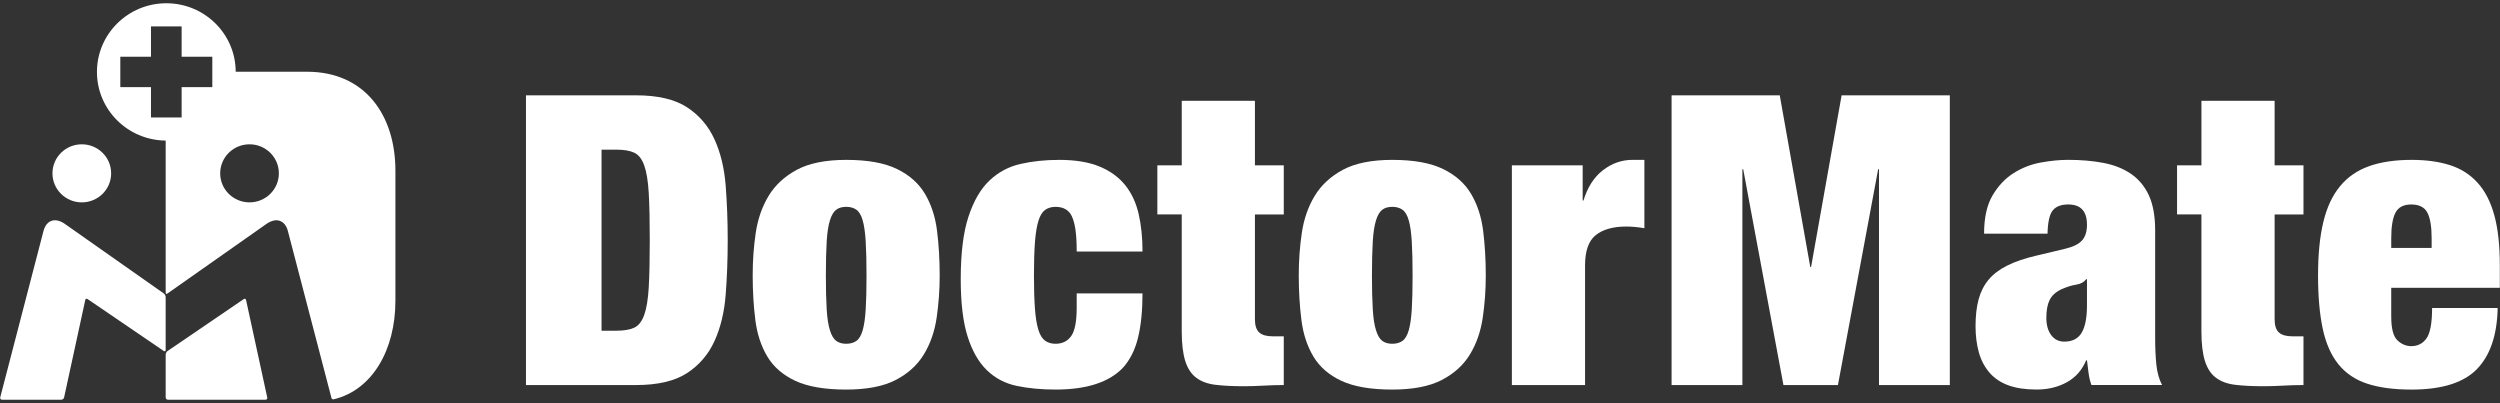
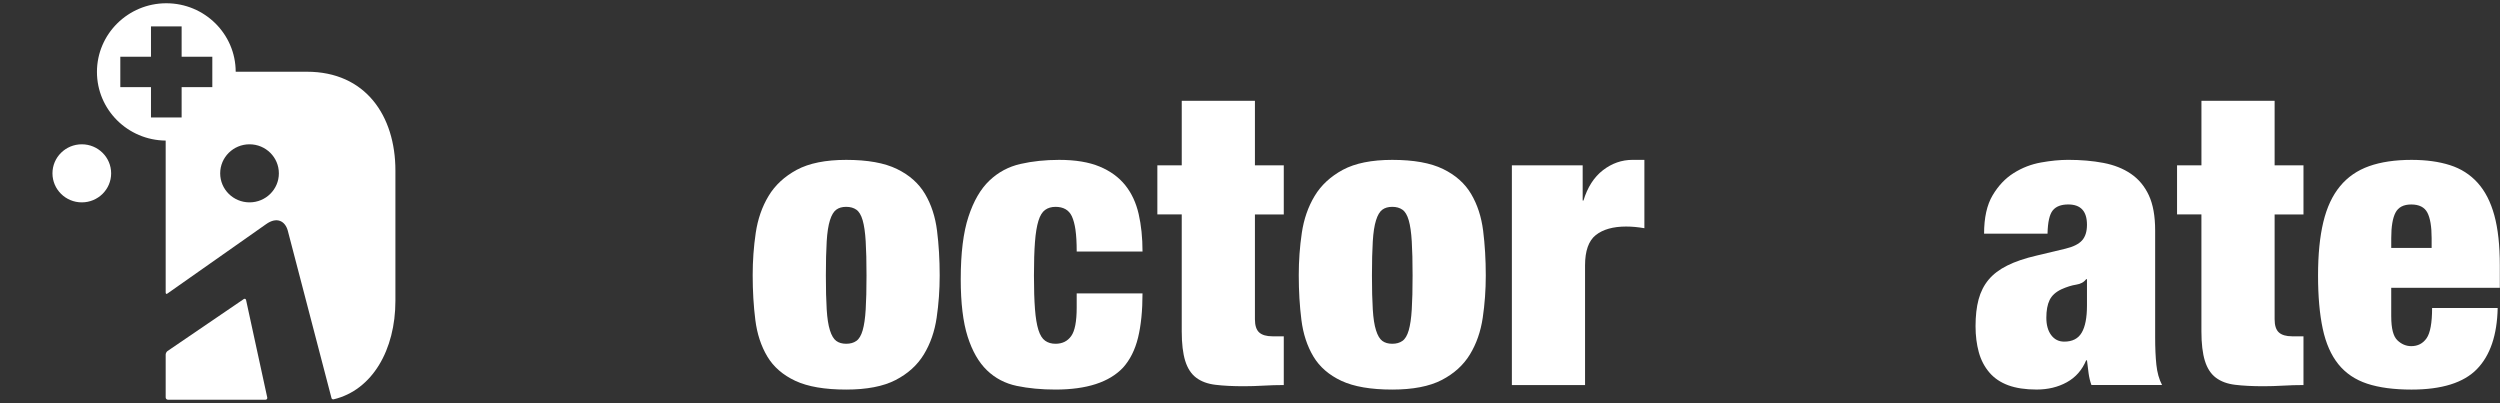
<svg xmlns="http://www.w3.org/2000/svg" width="378" height="61" viewBox="0 0 378 61" fill="none">
  <rect x="0" y="0" width="378" height="61" fill="#333333" stroke="none" />
  <g clip-path="url(#clip0_2563_86)">
-     <path d="M96.13 14.412C99.45 14.412 102.035 15.016 103.879 16.221C105.726 17.426 107.107 19.045 108.032 21.069C108.954 23.094 109.518 25.428 109.722 28.064C109.927 30.702 110.03 33.453 110.03 36.315C110.03 39.178 109.927 41.93 109.722 44.569C109.516 47.206 108.954 49.538 108.032 51.566C107.11 53.589 105.726 55.206 103.879 56.411C102.035 57.617 99.45 58.221 96.13 58.221H79.526V14.412H96.13ZM93.238 50.003C94.351 50.003 95.237 49.851 95.897 49.545C96.556 49.237 97.061 48.591 97.41 47.609C97.759 46.626 97.987 45.237 98.091 43.437C98.194 41.637 98.245 39.265 98.245 36.315C98.245 33.366 98.194 30.997 98.091 29.195C97.987 27.393 97.759 26.004 97.41 25.024C97.061 24.041 96.556 23.396 95.897 23.088C95.237 22.78 94.351 22.629 93.238 22.629H90.953V50.005L93.238 50.003Z" fill="white" />
    <path d="M141.621 48.042C141.313 50.127 140.667 51.981 139.683 53.595C138.699 55.211 137.275 56.499 135.412 57.462C133.549 58.423 131.059 58.903 127.944 58.903C124.707 58.903 122.148 58.465 120.26 57.586C118.376 56.706 116.96 55.478 116.018 53.903C115.078 52.327 114.47 50.486 114.206 48.381C113.939 46.275 113.806 44.015 113.806 41.599C113.806 39.431 113.958 37.306 114.266 35.221C114.575 33.133 115.22 31.271 116.204 29.636C117.188 27.998 118.612 26.681 120.475 25.674C122.34 24.676 124.829 24.173 127.943 24.173C131.18 24.173 133.74 24.632 135.627 25.556C137.511 26.474 138.924 27.733 139.867 29.33C140.809 30.924 141.416 32.777 141.68 34.882C141.945 36.987 142.08 39.247 142.08 41.663C142.08 43.831 141.928 45.958 141.62 48.045L141.621 48.042ZM124.997 46.786C125.077 48.118 125.241 49.171 125.489 49.95C125.733 50.729 126.051 51.259 126.441 51.546C126.831 51.833 127.331 51.978 127.945 51.978C128.56 51.978 129.072 51.835 129.481 51.546C129.891 51.259 130.208 50.726 130.433 49.95C130.659 49.171 130.813 48.118 130.893 46.786C130.976 45.457 131.017 43.746 131.017 41.658C131.017 39.57 130.976 37.849 130.893 36.497C130.813 35.146 130.659 34.081 130.433 33.302C130.208 32.523 129.891 31.993 129.481 31.706C129.072 31.419 128.563 31.274 127.945 31.274C127.328 31.274 126.831 31.417 126.441 31.706C126.051 31.993 125.733 32.523 125.489 33.302C125.244 34.081 125.077 35.146 124.997 36.497C124.915 37.849 124.872 39.569 124.872 41.658C124.872 43.747 124.913 45.457 124.997 46.786Z" fill="white" />
    <path d="M162.613 34.742C162.489 33.904 162.305 33.219 162.058 32.688C161.608 31.746 160.785 31.276 159.596 31.276C158.98 31.276 158.456 31.427 158.024 31.737C157.594 32.042 157.253 32.596 157.009 33.394C156.764 34.193 156.586 35.257 156.488 36.59C156.384 37.919 156.333 39.61 156.333 41.658C156.333 43.706 156.384 45.394 156.488 46.726C156.589 48.055 156.764 49.113 157.009 49.889C157.253 50.669 157.593 51.211 158.024 51.517C158.453 51.826 158.978 51.978 159.596 51.978C160.621 51.978 161.412 51.59 161.966 50.811C162.521 50.035 162.796 48.602 162.796 46.515V44.366H172.748C172.748 46.986 172.52 49.214 172.072 51.055C171.621 52.897 170.862 54.407 169.797 55.593C167.706 57.799 164.301 58.902 159.589 58.902C157.457 58.902 155.513 58.719 153.749 58.351C151.985 57.983 150.48 57.194 149.229 55.989C147.979 54.783 147.005 53.083 146.307 50.895C145.611 48.707 145.263 45.811 145.263 42.214C145.263 38.287 145.651 35.137 146.431 32.765C147.209 30.393 148.265 28.572 149.599 27.305C150.931 26.036 152.498 25.197 154.301 24.788C156.104 24.377 158.052 24.173 160.144 24.173C162.602 24.173 164.641 24.51 166.26 25.184C167.878 25.857 169.17 26.796 170.134 28.001C171.098 29.203 171.774 30.655 172.165 32.354C172.553 34.049 172.749 35.941 172.749 38.03H162.797C162.797 36.679 162.734 35.585 162.61 34.743L162.613 34.742Z" fill="white" />
    <path d="M178.68 24.997V15.238H189.745V24.997H194.107V32.423H189.745V48.27C189.745 49.211 189.961 49.877 190.389 50.265C190.818 50.653 191.486 50.849 192.387 50.849H194.107V58.219C193.085 58.219 192.058 58.25 191.035 58.309C190.01 58.366 189.026 58.398 188.085 58.398C186.403 58.398 184.971 58.327 183.779 58.182C182.59 58.039 181.621 57.679 180.862 57.107C180.104 56.535 179.552 55.683 179.202 54.558C178.856 53.433 178.678 51.947 178.678 50.106V32.419H174.992V24.994H178.678V24.997H178.68Z" fill="white" />
    <path d="M224.19 48.042C223.882 50.127 223.235 51.981 222.251 53.595C221.266 55.211 219.843 56.499 217.982 57.462C216.119 58.423 213.628 58.903 210.513 58.903C207.275 58.903 204.717 58.465 202.827 57.586C200.943 56.706 199.527 55.478 198.585 53.903C197.645 52.327 197.037 50.486 196.773 48.381C196.506 46.275 196.373 44.015 196.373 41.599C196.373 39.431 196.525 37.306 196.833 35.221C197.141 33.133 197.786 31.271 198.771 29.636C199.755 27.998 201.179 26.681 203.041 25.674C204.905 24.676 207.397 24.173 210.51 24.173C213.747 24.173 216.306 24.632 218.195 25.556C220.078 26.474 221.494 27.733 222.435 29.33C223.378 30.924 223.983 32.777 224.25 34.882C224.514 36.987 224.65 39.247 224.65 41.663C224.65 43.831 224.498 45.958 224.19 48.045V48.042ZM207.565 46.786C207.645 48.118 207.806 49.171 208.057 49.95C208.301 50.729 208.618 51.259 209.007 51.546C209.397 51.833 209.897 51.978 210.511 51.978C211.126 51.978 211.638 51.835 212.046 51.546C212.458 51.259 212.772 50.726 212.999 49.95C213.224 49.171 213.379 48.118 213.459 46.786C213.543 45.457 213.583 43.746 213.583 41.658C213.583 39.57 213.543 37.849 213.459 36.497C213.379 35.146 213.226 34.081 212.999 33.302C212.774 32.523 212.458 31.993 212.046 31.706C211.638 31.419 211.127 31.274 210.511 31.274C209.895 31.274 209.397 31.417 209.007 31.706C208.618 31.993 208.299 32.523 208.057 33.302C207.811 34.081 207.645 35.146 207.565 36.497C207.481 37.849 207.439 39.569 207.439 41.658C207.439 43.747 207.481 45.457 207.565 46.786Z" fill="white" />
    <path d="M239.3 24.997V30.32H239.42C240.032 28.31 241.011 26.784 242.363 25.738C243.713 24.694 245.208 24.17 246.848 24.17H248.631V34.504C248.137 34.421 247.668 34.357 247.219 34.316C246.769 34.274 246.316 34.253 245.868 34.253C243.901 34.253 242.373 34.685 241.287 35.541C240.201 36.4 239.659 37.931 239.659 40.138V58.222H228.595V24.997H239.3Z" fill="white" />
-     <path d="M269.099 14.412L273.714 40.366H273.836L278.452 14.412H294.812V58.219H284.104V25.578H283.98L277.896 58.219H269.656L263.572 25.578H263.448V58.219H252.743V14.412H269.101H269.099Z" fill="white" />
    <path d="M315.795 56.439C315.715 55.826 315.634 55.171 315.551 54.478H315.427C314.811 55.953 313.841 57.059 312.506 57.795C311.175 58.532 309.649 58.899 307.926 58.899C306.243 58.899 304.821 58.683 303.654 58.257C302.483 57.825 301.527 57.182 300.793 56.321C300.058 55.465 299.522 54.441 299.194 53.253C298.869 52.066 298.702 50.757 298.702 49.323C298.702 47.769 298.854 46.418 299.162 45.273C299.47 44.129 299.973 43.135 300.669 42.297C301.367 41.458 302.309 40.742 303.498 40.15C304.685 39.555 306.162 39.054 307.926 38.646L312.291 37.603C313.481 37.319 314.319 36.897 314.811 36.345C315.305 35.794 315.55 35.006 315.55 33.982C315.55 31.937 314.607 30.914 312.722 30.914C311.655 30.914 310.875 31.21 310.385 31.803C309.893 32.398 309.626 33.572 309.586 35.329H299.993C299.993 32.918 300.421 30.986 301.282 29.533C302.141 28.084 303.206 26.958 304.477 26.162C305.747 25.364 307.118 24.833 308.595 24.569C310.067 24.302 311.441 24.169 312.711 24.169C314.635 24.169 316.407 24.321 318.025 24.628C319.641 24.936 321.038 25.486 322.203 26.286C323.373 27.085 324.271 28.166 324.909 29.537C325.542 30.907 325.859 32.675 325.859 34.841V51.038C325.859 52.593 325.919 53.961 326.043 55.149C326.167 56.335 326.455 57.358 326.904 58.217H316.225C316.019 57.645 315.879 57.05 315.795 56.437V56.439ZM314.75 50.303C315.282 49.406 315.551 48.037 315.551 46.195V42.211H315.427C315.099 42.661 314.598 42.937 313.923 43.038C313.247 43.141 312.501 43.375 311.679 43.743C310.818 44.154 310.227 44.694 309.899 45.37C309.571 46.045 309.407 46.937 309.407 48.038C309.407 49.139 309.651 50.019 310.142 50.671C310.634 51.326 311.291 51.654 312.11 51.654C313.339 51.654 314.221 51.206 314.75 50.303Z" fill="white" />
    <path d="M332.858 24.997V15.238H343.922V24.997H348.286V32.423H343.922V48.27C343.922 49.211 344.139 49.877 344.567 50.265C344.996 50.653 345.664 50.849 346.566 50.849H348.286V58.219C347.26 58.219 346.235 58.25 345.212 58.309C344.187 58.366 343.202 58.398 342.263 58.398C340.58 58.398 339.148 58.327 337.958 58.182C336.768 58.039 335.8 57.679 335.039 57.107C334.28 56.535 333.728 55.683 333.379 54.558C333.031 53.433 332.854 51.947 332.854 50.106V32.419H329.17V24.994H332.854L332.859 24.997H332.858Z" fill="white" />
    <path d="M361.556 47.863C361.556 49.659 361.864 50.858 362.483 51.449C363.099 52.041 363.8 52.337 364.585 52.337C365.572 52.337 366.345 51.937 366.903 51.138C367.456 50.339 367.733 48.817 367.733 46.566H377.649C377.565 50.658 376.523 53.737 374.515 55.805C372.507 57.871 369.208 58.904 364.62 58.904C361.956 58.904 359.724 58.608 357.923 58.014C356.123 57.42 354.665 56.441 353.561 55.07C352.456 53.699 351.669 51.907 351.197 49.702C350.725 47.49 350.488 44.813 350.488 41.662C350.488 38.47 350.756 35.773 351.289 33.563C351.819 31.354 352.663 29.554 353.811 28.162C354.956 26.77 356.423 25.758 358.207 25.124C359.989 24.492 362.133 24.173 364.632 24.173C366.845 24.173 368.783 24.44 370.443 24.972C372.103 25.502 373.496 26.393 374.623 27.642C375.749 28.892 376.589 30.529 377.143 32.554C377.699 34.58 377.973 37.107 377.973 40.137V43.515H361.553V47.866L361.556 47.863ZM367.015 32.144C366.585 31.326 365.769 30.917 364.577 30.917C363.427 30.917 362.635 31.325 362.204 32.144C361.772 32.961 361.556 34.252 361.556 36.01V37.485H367.663V36.01C367.663 34.252 367.447 32.964 367.015 32.144Z" fill="white" />
    <path d="M46.413 10.849H35.638C35.624 5.128 30.933 0.493 25.148 0.493C19.363 0.493 14.659 5.142 14.659 10.876C14.659 16.58 19.304 21.202 25.051 21.256V44.209C25.051 44.375 25.117 44.522 25.296 44.395C25.443 44.294 36.013 36.867 40.216 33.906C41.884 32.706 43.12 33.449 43.51 34.865C43.51 34.865 50.082 60.002 50.124 60.195C50.168 60.386 50.372 60.394 50.462 60.374C56.288 58.98 59.786 52.905 59.786 45.489V25.79C59.786 17.49 55.253 10.846 46.413 10.846V10.849ZM32.102 13.17H27.462V17.762H22.828V13.17H18.191V8.581H22.828V3.992H27.462V8.581H32.102V13.17ZM37.729 30.598C35.279 30.598 33.292 28.636 33.292 26.209C33.292 23.782 35.279 21.818 37.729 21.818C40.18 21.818 42.165 23.784 42.165 26.209C42.165 28.634 40.18 30.598 37.729 30.598Z" fill="white" />
    <path d="M36.849 45.226L25.333 53.074C25.179 53.181 25.051 53.422 25.051 53.611V60.095C25.051 60.283 25.205 60.438 25.395 60.438H40.133C40.324 60.438 40.449 60.286 40.408 60.103L37.206 45.365C37.166 45.182 37.005 45.119 36.849 45.226Z" fill="white" />
    <path d="M12.368 30.598C14.82 30.598 16.805 28.636 16.805 26.209C16.805 23.782 14.82 21.818 12.368 21.818C9.916 21.818 7.932 23.784 7.932 26.209C7.932 28.634 9.919 30.598 12.368 30.598Z" fill="white" />
-     <path d="M25.049 44.913C25.049 44.726 24.925 44.482 24.768 44.371L9.837 33.877C8.495 32.905 7.032 33.109 6.554 35.006L0.048 60.03C-0.028 60.271 0.1 60.435 0.291 60.435H9.272C9.463 60.435 9.651 60.283 9.691 60.1L12.892 45.362C12.931 45.179 13.093 45.115 13.248 45.222L24.764 53.07C24.919 53.177 25.047 53.11 25.047 52.922V44.91V44.913H25.049Z" fill="white" />
  </g>
  <defs>
    <clipPath id="clip0_2563_86">
      <rect width="377.953" height="59.943" fill="white" transform="translate(0.024 0.493)" />
    </clipPath>
  </defs>
</svg>